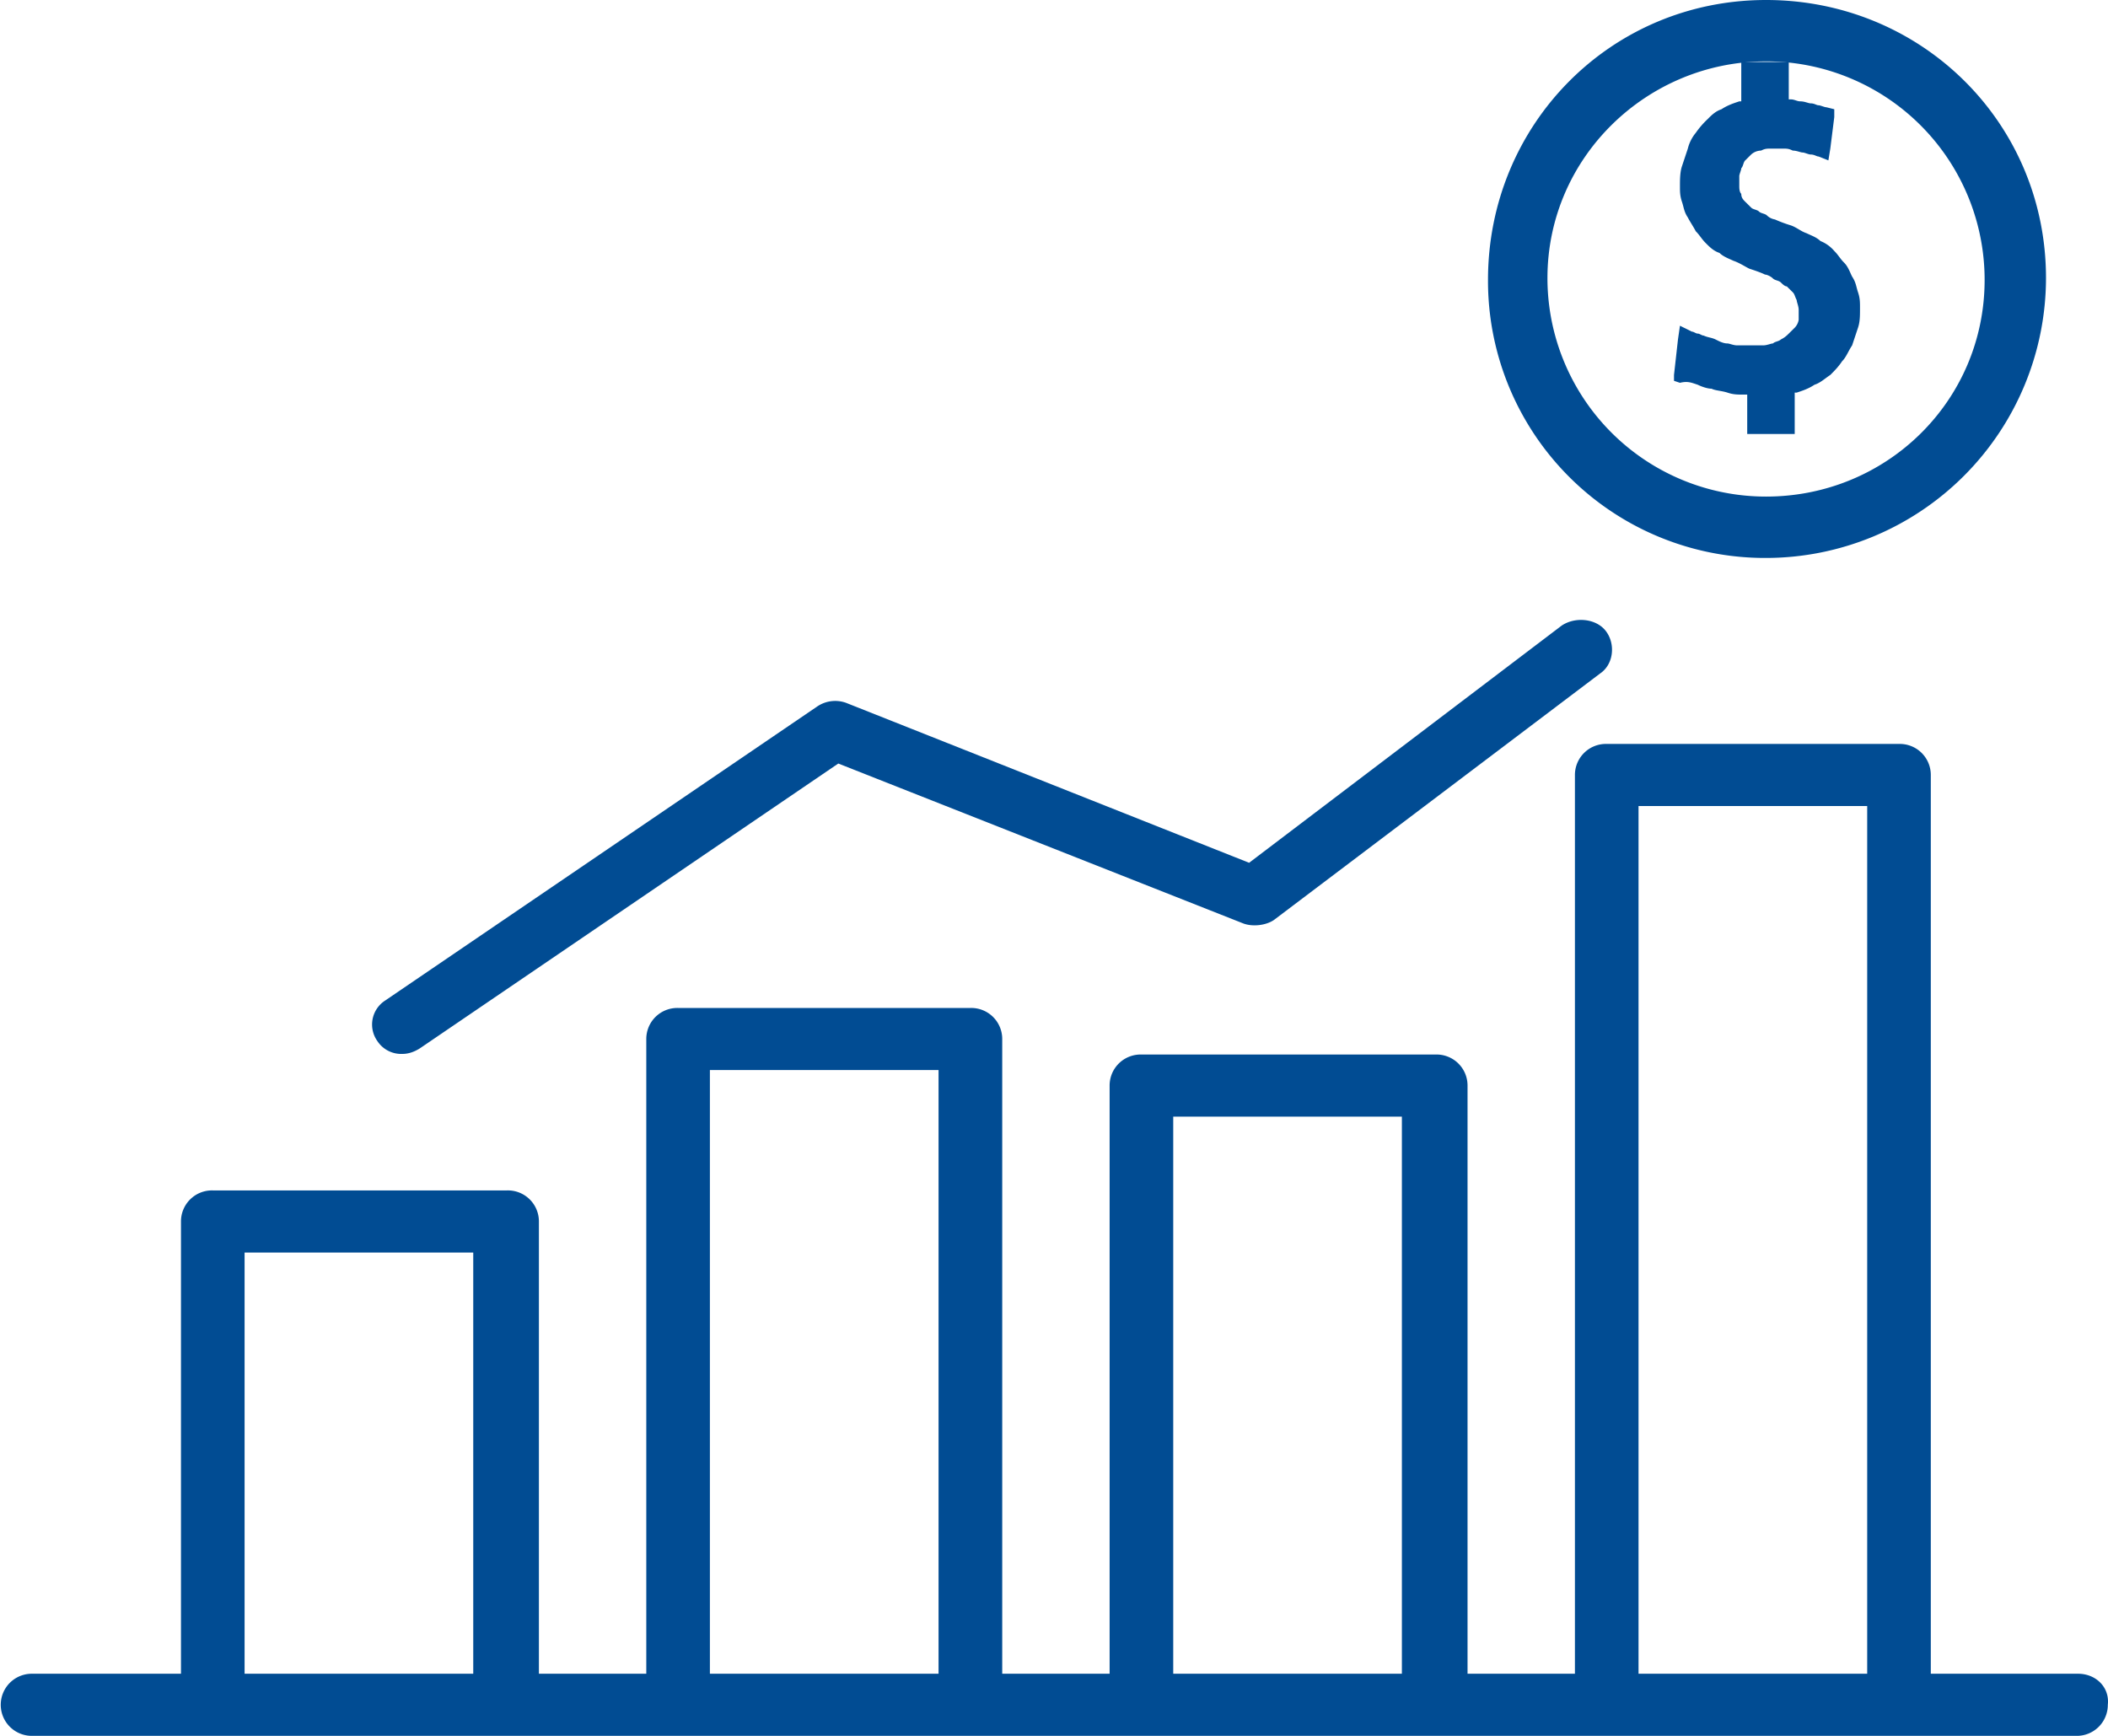
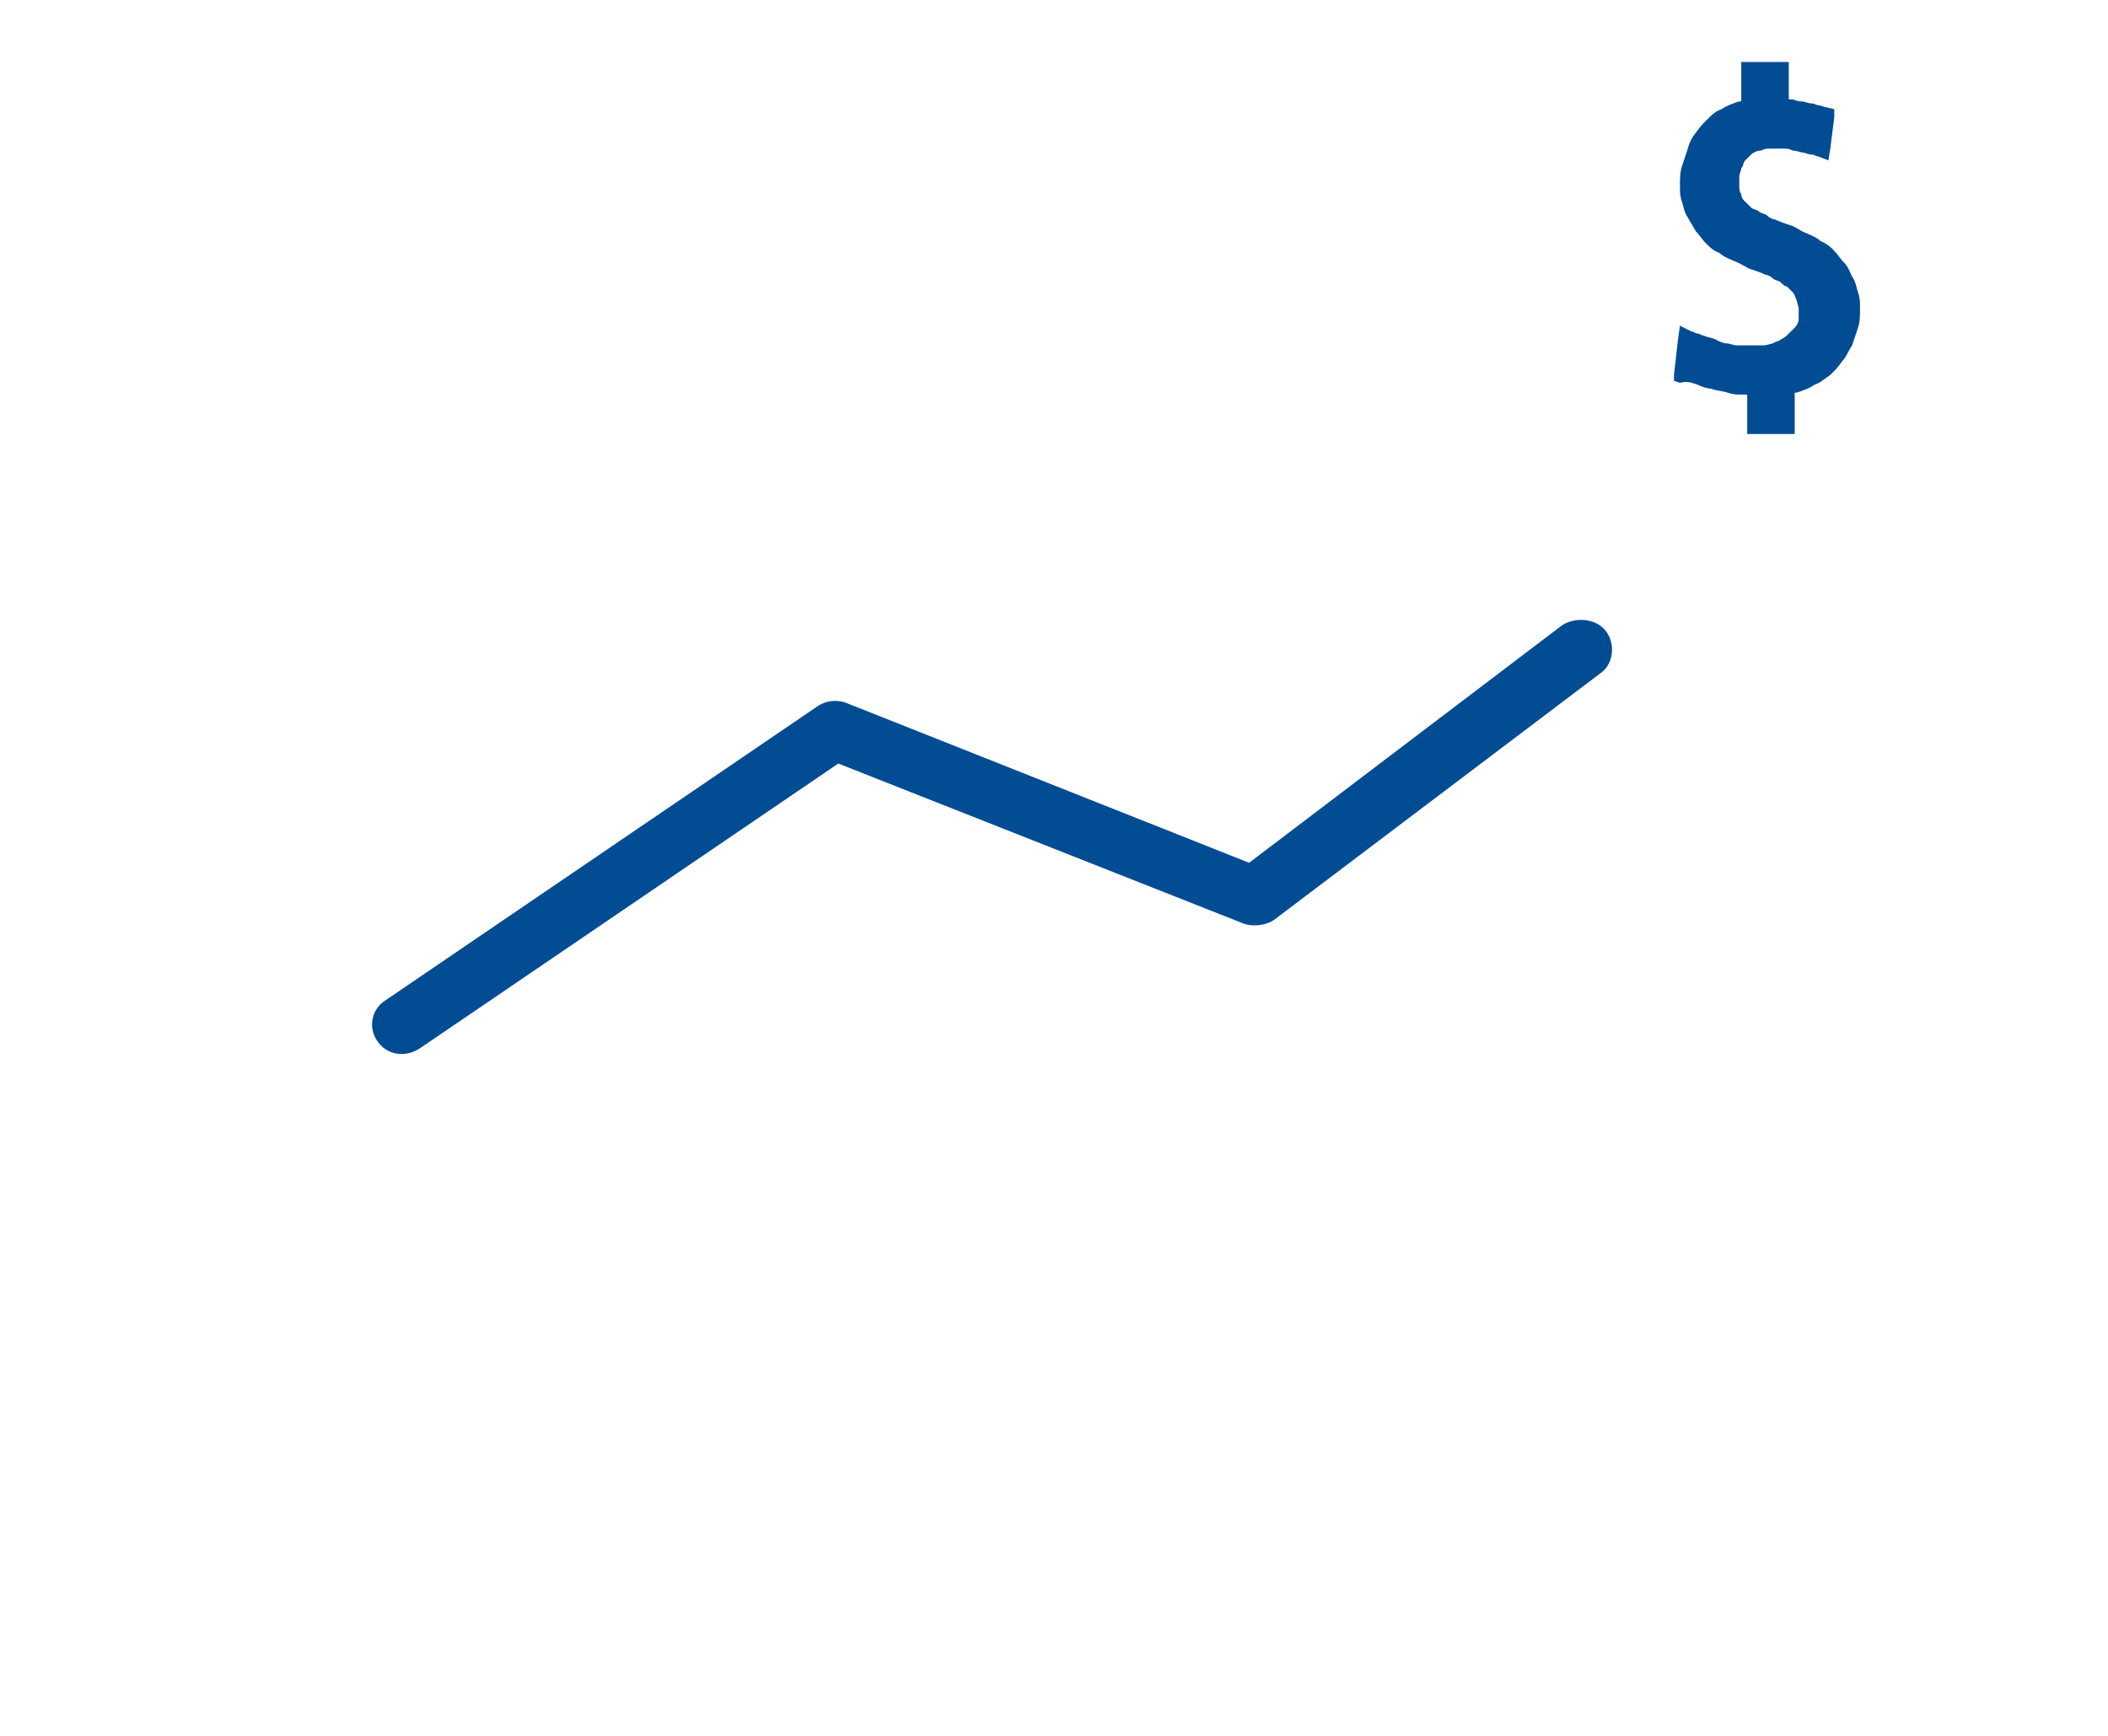
<svg xmlns="http://www.w3.org/2000/svg" width="34" height="28" viewBox="0 0 34 28">
  <g fill="#014C93" fill-rule="nonzero">
-     <path d="M28.485 0C25.979 0 24 2.01 24 4.515A4.468 4.468 0 0 0 28.485 9 4.52 4.52 0 0 0 33 4.485C33 1.979 30.99 0 28.485 0zm0 8.01a3.524 3.524 0 0 1-3.526-3.525c0-1.949 1.608-3.495 3.526-3.495a3.524 3.524 0 0 1 3.525 3.525c0 1.949-1.577 3.495-3.525 3.495z" />
    <path d="M29.968 4.714c-.032-.095-.032-.158-.096-.254-.032-.063-.063-.158-.127-.222-.064-.063-.096-.127-.16-.19a.572.572 0 0 0-.223-.16c-.064-.063-.16-.094-.224-.126-.095-.032-.16-.095-.255-.127a2.206 2.206 0 0 1-.255-.095.242.242 0 0 1-.128-.064c-.032-.032-.096-.032-.128-.063-.032-.032-.095-.032-.127-.064l-.096-.095c-.032-.032-.064-.064-.064-.127-.032-.032-.032-.095-.032-.127v-.159c0-.031.032-.095.032-.127.032-.031.032-.095.064-.127l.096-.095a.244.244 0 0 1 .16-.063c.063-.032.095-.032.159-.032h.191c.064 0 .096 0 .16.032.064 0 .128.031.16.031.031 0 .095.032.127.032.064 0 .096.032.128.032l.16.063.031-.19.064-.508v-.127l-.128-.032c-.031 0-.095-.032-.127-.032s-.064-.031-.128-.031c-.032 0-.096-.032-.16-.032-.063 0-.095-.032-.159-.032h-.032V1h-.766v.635h-.032c-.096.032-.191.063-.287.127-.096.032-.16.095-.223.159a1.383 1.383 0 0 0-.192.222.637.637 0 0 0-.128.254l-.095.286c-.032.095-.032.222-.032.317s0 .159.032.254.032.159.095.254c.032.063.096.159.128.222.064.064.096.127.16.19.063.064.127.128.223.16.064.063.16.095.223.126.096.032.192.096.256.127.096.032.191.064.255.096.032 0 .096.031.128.063s.095.032.127.064c.032.031.064.063.096.063l.096.095c.032.032.032.064.064.127 0 .032.032.096.032.159v.159a.24.24 0 0 1-.064.127l-.096.095c-.032.032-.064.063-.128.095-.032.032-.095.032-.127.064-.032 0-.096.031-.16.031H28.021c-.064 0-.127-.031-.16-.031-.063 0-.127-.032-.19-.064-.065-.032-.128-.032-.192-.063-.032 0-.064-.032-.096-.032s-.064-.032-.096-.032l-.191-.095-.032.222-.064.572v.095l.096.032c.127-.032.191 0 .287.031.064.032.16.064.223.064.064.032.16.032.256.063.095.032.16.032.255.032h.064V7h.766v-.667h.032c.095-.031.191-.063.287-.127.096-.031.16-.095.255-.158.064-.064.128-.127.192-.223.064-.063.096-.158.16-.254l.095-.285C30 5.19 30 5.096 30 4.968c0-.095 0-.158-.032-.254zM25.903 10.182c-.156-.208-.498-.238-.716-.09l-5.04 3.825-6.501-2.58a.517.517 0 0 0-.467.06L6.211 16.14a.46.46 0 0 0-.125.652.46.46 0 0 0 .405.208c.093 0 .186-.03.28-.089l6.75-4.595 6.533 2.58c.156.058.374.029.498-.06l5.257-3.973c.218-.148.25-.474.094-.681z" />
-     <path d="M33.516 26.998h-2.374V12.501A.5.5 0 0 0 30.63 12h-4.714a.5.5 0 0 0-.514.501v14.497H23.67v-9.487a.5.5 0 0 0-.514-.501H18.41a.5.5 0 0 0-.513.5v9.488h-1.732V16.759a.5.5 0 0 0-.514-.5h-4.714a.5.5 0 0 0-.513.5v10.239H8.692v-7.295a.5.5 0 0 0-.513-.501H3.432a.5.5 0 0 0-.513.5v7.296H.513a.5.5 0 1 0 0 1.002H33.484a.5.5 0 0 0 .513-.501c.032-.282-.192-.501-.481-.501zm-25.883 0H3.945v-6.794h3.688v6.794zm7.505 0H11.45V17.26h3.688v9.738zm7.473 0h-3.688v-8.986h3.688v8.986zm7.505 0h-3.688V13.002h3.688v13.996z" />
  </g>
</svg>